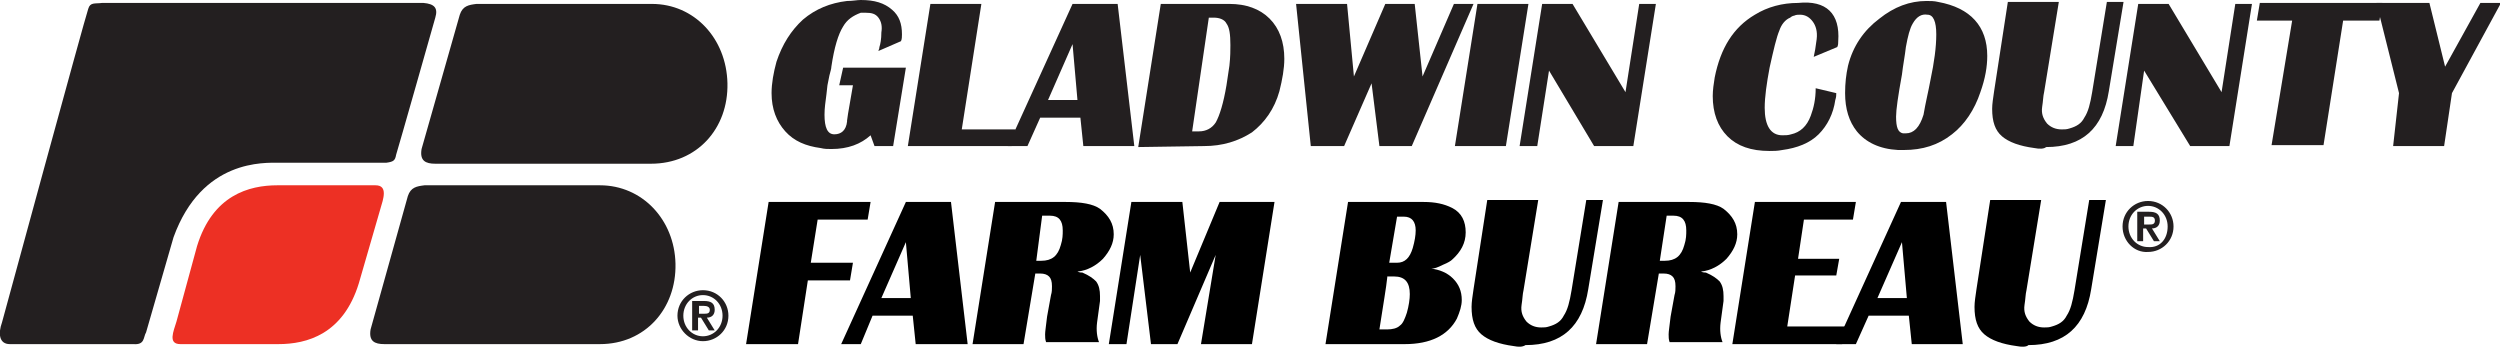
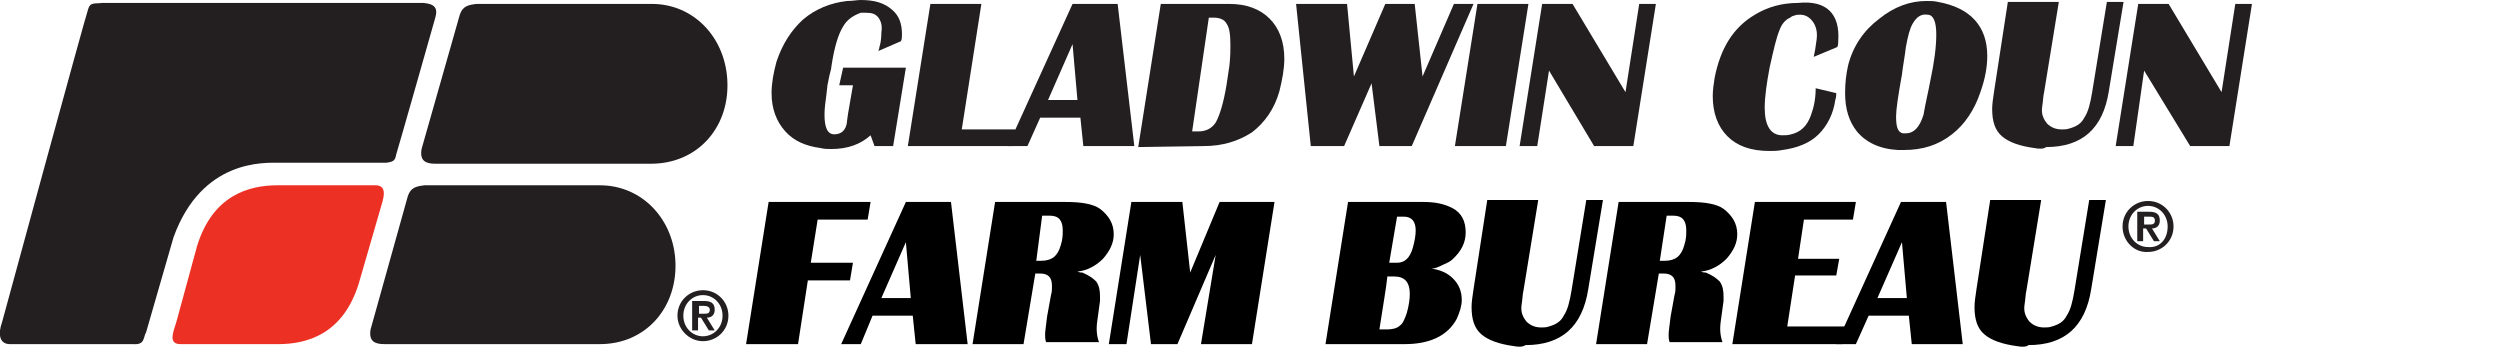
<svg xmlns="http://www.w3.org/2000/svg" version="1.1" id="Layer_1" x="0px" y="0px" viewBox="0 0 255 35.4" style="enable-background:new 0 0 255 35.4;" xml:space="preserve">
  <style type="text/css">
	.st0{fill:#231F20;}
	.st1{fill:#ED3024;}
</style>
  <g>
    <g>
      <path d="M81.4,35.1h-5.3l2.3-14.5h10.4l-0.3,1.8h-5.1l-0.7,4.4H87l-0.3,1.8h-4.3L81.4,35.1z" />
      <path d="M87.8,35.1h-2l6.6-14.5H97l1.7,14.5h-5.3l-0.3-2.9h-4.1L87.8,35.1z M89.9,30.4h3l-0.5-5.7L89.9,30.4z" />
      <path d="M104.4,35.1h-5.2l2.3-14.5h7.2c1.6,0,2.8,0.2,3.5,0.7c0.9,0.7,1.4,1.5,1.4,2.6c0,0.9-0.4,1.7-1.1,2.5    c-0.7,0.7-1.6,1.2-2.6,1.3c0.2,0.1,0.4,0.1,0.5,0.1c0.7,0.3,1.1,0.6,1.4,0.9c0.3,0.4,0.4,0.9,0.4,1.5c0,0.1,0,0.3,0,0.5l-0.3,2.2    c-0.1,0.8,0,1.5,0.2,2h-5.4c-0.1-0.3-0.1-0.5-0.1-0.8c0-0.3,0.1-0.9,0.2-1.8l0.4-2.2c0.1-0.3,0.1-0.6,0.1-0.9c0-0.5-0.1-0.8-0.3-1    c-0.2-0.2-0.5-0.3-0.9-0.3h-0.5L104.4,35.1z M105.7,26.6h0.5c1.1,0,1.7-0.5,2-1.6c0.2-0.6,0.2-1.1,0.2-1.5c0-1-0.4-1.5-1.3-1.5    h-0.8L105.7,26.6z" />
      <path d="M114.9,35.1h-1.8l2.3-14.5h5.2l0.8,7.2l3-7.2h5.6l-2.3,14.5h-5.2l1.5-9.1l-3.9,9.1h-2.7l-1.1-9.1L114.9,35.1z" />
      <path d="M143.3,35.1h-8.1l2.3-14.5h7.7c1.2,0,2.1,0.2,2.9,0.6c1,0.5,1.4,1.4,1.4,2.5c0,1.1-0.5,2-1.4,2.8    c-0.1,0.1-0.4,0.3-0.9,0.5c-0.6,0.3-0.9,0.4-1.2,0.4c0.8,0.1,1.6,0.4,2.2,1c0.6,0.6,0.9,1.3,0.9,2.2c0,0.6-0.2,1.2-0.5,1.9    C147.7,34.2,145.9,35.1,143.3,35.1z M141.5,28.3c-0.1,1-0.4,2.7-0.8,5.3h0.8c0.5,0,1-0.1,1.3-0.4c0.3-0.2,0.5-0.7,0.7-1.3    c0.2-0.7,0.3-1.4,0.3-1.9c0-1.2-0.5-1.8-1.6-1.8H141.5z M141.7,26.8h0.8c0.8,0,1.3-0.5,1.6-1.5c0.2-0.7,0.3-1.3,0.3-1.8    c0-0.9-0.4-1.4-1.2-1.4h-0.7L141.7,26.8z" />
      <path d="M154.4,35.3c-1.5-0.2-2.6-0.6-3.3-1.2c-0.7-0.6-1-1.5-1-2.8c0-0.5,0.1-1.1,0.2-1.8l1.4-9.1h5.2l-1.5,9.2    c-0.1,0.4-0.1,0.9-0.2,1.5c-0.1,0.7,0.1,1.2,0.5,1.7c0.4,0.4,0.9,0.6,1.5,0.6c0.3,0,0.5,0,0.8-0.1c0.7-0.2,1.2-0.5,1.5-1.1    c0.4-0.6,0.6-1.4,0.8-2.6l1.5-9.2h1.7l-1.5,9.1c-0.6,3.8-2.7,5.7-6.4,5.7C155.3,35.4,154.9,35.4,154.4,35.3z" />
      <path d="M168,35.1h-5.2l2.3-14.5h7.2c1.6,0,2.8,0.2,3.5,0.7c0.9,0.7,1.4,1.5,1.4,2.6c0,0.9-0.4,1.7-1.1,2.5    c-0.7,0.7-1.6,1.2-2.6,1.3c0.2,0.1,0.4,0.1,0.5,0.1c0.7,0.3,1.1,0.6,1.4,0.9c0.3,0.4,0.4,0.9,0.4,1.5c0,0.1,0,0.3,0,0.5l-0.3,2.2    c-0.1,0.8,0,1.5,0.2,2h-5.4c-0.1-0.3-0.1-0.5-0.1-0.8c0-0.3,0.1-0.9,0.2-1.8l0.4-2.2c0.1-0.3,0.1-0.6,0.1-0.9c0-0.5-0.1-0.8-0.3-1    c-0.2-0.2-0.5-0.3-0.9-0.3h-0.5L168,35.1z M169.3,26.6h0.5c1.1,0,1.7-0.5,2-1.6c0.2-0.6,0.2-1.1,0.2-1.5c0-1-0.4-1.5-1.3-1.5H170    L169.3,26.6z" />
      <path d="M187.9,35.1h-11.2l2.3-14.5h10.3l-0.3,1.8h-5l-0.6,4h4.2l-0.3,1.7h-4.2l-0.8,5.2h6L187.9,35.1z" />
      <path d="M189.3,35.1h-2l6.6-14.5h4.6l1.7,14.5H195l-0.3-2.9h-4.1L189.3,35.1z M191.5,30.4h3l-0.5-5.7L191.5,30.4z" />
      <path d="M205.7,35.3c-1.5-0.2-2.6-0.6-3.3-1.2c-0.7-0.6-1-1.5-1-2.8c0-0.5,0.1-1.1,0.2-1.8l1.4-9.1h5.2l-1.5,9.2    c-0.1,0.4-0.1,0.9-0.2,1.5c-0.1,0.7,0.1,1.2,0.5,1.7c0.4,0.4,0.9,0.6,1.5,0.6c0.3,0,0.5,0,0.8-0.1c0.7-0.2,1.2-0.5,1.5-1.1    c0.4-0.6,0.6-1.4,0.8-2.6l1.5-9.2h1.7l-1.5,9.1c-0.6,3.8-2.7,5.7-6.4,5.7C206.7,35.4,206.2,35.4,205.7,35.3z" />
    </g>
    <g>
      <path class="st0" d="M69.1,32.2c0-1.5,1.2-2.6,2.6-2.6c1.5,0,2.6,1.2,2.6,2.6c0,1.5-1.2,2.6-2.6,2.6    C70.3,34.8,69.1,33.6,69.1,32.2z M73.7,32.2c0-1.2-0.9-2.1-2-2.1c-1.1,0-2,0.9-2,2.1c0,1.2,0.9,2.1,2,2.1    C72.8,34.3,73.7,33.4,73.7,32.2z M70.7,30.7h1.1c0.7,0,1.1,0.2,1.1,0.9c0,0.5-0.3,0.8-0.8,0.8l0.8,1.3h-0.6l-0.8-1.3h-0.3v1.3    h-0.6V30.7z M71.3,32h0.5c0.3,0,0.6,0,0.6-0.4c0-0.3-0.3-0.4-0.6-0.4h-0.5V32z" />
    </g>
    <g>
      <path class="st0" d="M216.5,23.1c0-1.5,1.2-2.6,2.6-2.6c1.5,0,2.6,1.2,2.6,2.6c0,1.5-1.2,2.6-2.6,2.6    C217.7,25.8,216.5,24.6,216.5,23.1z M221.1,23.1c0-1.2-0.9-2.1-2-2.1c-1.1,0-2,0.9-2,2.1c0,1.2,0.9,2.1,2,2.1    C220.3,25.3,221.1,24.4,221.1,23.1z M218.1,21.6h1.1c0.7,0,1.1,0.2,1.1,0.9c0,0.5-0.3,0.8-0.8,0.8l0.8,1.3h-0.6l-0.8-1.3h-0.3v1.3    h-0.6V21.6z M218.7,22.9h0.5c0.3,0,0.6,0,0.6-0.4c0-0.4-0.3-0.4-0.6-0.4h-0.5V22.9z" />
    </g>
    <path class="st0" d="M17.7,24.2c2.9-8,9.3-7.6,10.8-7.6h10.9c0.7-0.1,0.9-0.2,1-0.8c0.2-0.6,4-14,4-14c0.3-1-0.1-1.4-1.2-1.5H10.4   C9.7,0.4,9.2,0.2,9,0.9C8.7,1.7,0.2,32.9,0.2,32.9C-0.2,34-0.1,35.1,1,35.1c1.1,0,12.6,0,12.6,0c1.2,0.1,1-0.7,1.3-1.2L17.7,24.2z" />
    <path class="st1" d="M18.4,35.1h10c2.9,0,6.6-1,8.2-6.2l2.2-7.6c0.3-1,0.8-2.4-0.5-2.4h-10c-2.9,0-6.6,1-8.2,6.2L18,32.8   C17.7,33.8,17.1,35.1,18.4,35.1z" />
    <path class="st0" d="M61.2,18.9c4.3,0,7.6,3.5,7.7,8c0.1,4.6-3.1,8.2-7.7,8.2h-22c-1,0-1.6-0.3-1.4-1.5L41.6,20   c0.3-0.9,0.9-1,1.7-1.1L61.2,18.9z" />
    <path class="st0" d="M66.5,0.4c4.3,0,7.6,3.5,7.7,8.1c0.1,4.6-3.1,8.2-7.8,8.2h-22c-1,0-1.6-0.3-1.4-1.5l3.9-13.7   c0.3-0.9,0.9-1,1.7-1.1L66.5,0.4z" />
    <g>
      <path class="st0" d="M92,3.5c0,0.2,0,0.5-0.1,0.7l-2.3,1c0-0.1,0.1-0.2,0.1-0.4c0.1-0.3,0.2-0.8,0.2-1.5c0.1-0.6,0-1.1-0.3-1.5    c-0.3-0.4-0.7-0.5-1.3-0.5c-0.1,0-0.3,0-0.5,0C87,1.6,86.4,2,86,2.7c-0.5,0.8-0.9,2.1-1.2,4.1c0,0.2-0.1,0.5-0.2,0.9l-0.2,1    l-0.1,0.9c-0.1,0.8-0.2,1.4-0.2,2.1c0,1.3,0.3,2,1,2c0.7,0,1.2-0.4,1.3-1.3l0-0.1l0.1-0.7l0.5-2.9h-1.4L86,6.9h6.4l-1.3,8h-1.9    l-0.4-1.1c-1,0.9-2.3,1.4-4,1.4c-0.4,0-0.7,0-1.1-0.1c-1.5-0.2-2.7-0.7-3.6-1.7c-0.9-1-1.4-2.3-1.4-3.9c0-1,0.2-2.1,0.5-3.2    c0.6-1.8,1.5-3.2,2.7-4.3c1.3-1.1,2.8-1.7,4.5-1.9C87,0.1,87.4,0,87.8,0c1.4,0,2.4,0.3,3.2,1C91.7,1.6,92,2.4,92,3.5z" />
      <path class="st0" d="M103.2,14.9H92.6l2.3-14.5h5.2l-2,12.8h5.5L103.2,14.9z" />
-       <path class="st0" d="M104.8,14.9h-2l6.6-14.5h4.6l1.7,14.5h-5.2l-0.3-2.9h-4.1L104.8,14.9z M106.9,10.2h3l-0.5-5.7L106.9,10.2z" />
+       <path class="st0" d="M104.8,14.9h-2l6.6-14.5h4.6l1.7,14.5h-5.2l-0.3-2.9h-4.1z M106.9,10.2h3l-0.5-5.7L106.9,10.2z" />
      <path class="st0" d="M122.8,14.9l-6.7,0.1l2.3-14.6h7c1.7,0,3.1,0.5,4.1,1.5c1,1,1.5,2.4,1.5,4.1c0,1-0.2,2.1-0.5,3.3    c-0.5,1.8-1.5,3.2-2.8,4.2C126.3,14.4,124.7,14.9,122.8,14.9z M121.6,13.4h0.7c0.7,0,1.3-0.3,1.7-0.9c0.4-0.7,0.8-2,1.1-3.8    c0.1-0.7,0.2-1.3,0.3-2c0.1-0.9,0.1-1.6,0.1-2.1c0-1.1-0.1-1.8-0.4-2.2c-0.2-0.4-0.7-0.6-1.3-0.6h-0.5L121.6,13.4z" />
      <path class="st0" d="M133.7,14.9l-1.5-14.5h5.2l0.7,7.4l3.2-7.4h3l0.8,7.4l3.2-7.4h2l-6.3,14.5h-3.3l-0.8-6.4l-2.8,6.4H133.7z" />
      <path class="st0" d="M153.6,14.9h-5.2l2.3-14.5h5.2L153.6,14.9z" />
      <path class="st0" d="M156.8,14.9h-1.8l2.3-14.5h3.1l5.4,9l1.4-9h1.7l-2.3,14.5h-4L158,7.2L156.8,14.9z" />
      <path class="st0" d="M187.5,4.2c0,0.2,0,0.4-0.1,0.6l-2.4,1c0.1-0.4,0.2-1,0.3-1.8c0.1-0.8-0.1-1.4-0.4-1.8    c-0.3-0.4-0.7-0.7-1.3-0.7c-0.2,0-0.4,0-0.6,0.1c-0.1,0-0.3,0.1-0.4,0.2c-0.5,0.2-0.9,0.7-1.1,1.3c-0.3,0.7-0.6,2-1,3.8    c-0.3,1.6-0.5,3-0.5,4.1c0,1.8,0.6,2.8,1.8,2.8c0.3,0,0.6,0,0.9-0.1c0.9-0.2,1.6-0.8,2-1.9c0.3-0.8,0.5-1.7,0.5-2.8l2.1,0.5    c0,0.2,0,0.4-0.1,0.7c-0.2,1.4-0.8,2.6-1.7,3.5c-0.9,0.9-2.2,1.4-3.7,1.6c-0.5,0.1-0.9,0.1-1.3,0.1c-1.9,0-3.3-0.5-4.3-1.5    c-1-1-1.5-2.4-1.5-4.1c0-0.6,0.1-1.3,0.2-1.9c0.6-3,1.9-5.1,4.1-6.4c1.3-0.8,2.8-1.2,4.4-1.2C186.3,0,187.7,1.4,187.5,4.2z" />
      <path class="st0" d="M188.5,6.7c0.5-2,1.6-3.6,3.2-4.8c1.5-1.2,3.1-1.8,4.8-1.8c0.4,0,0.8,0,1.2,0.1c3.3,0.6,5,2.5,5,5.5    c0,1.1-0.2,2.3-0.7,3.7c-0.6,1.8-1.6,3.3-2.9,4.3c-1.4,1.1-3,1.6-4.9,1.6c-0.2,0-0.4,0-0.6,0c-1.9-0.1-3.3-0.8-4.2-1.9    c-0.8-1-1.2-2.3-1.2-3.9C188.2,8.5,188.3,7.6,188.5,6.7z M196.6,1.5c-0.6-0.1-1.1,0.2-1.5,0.9c-0.3,0.5-0.5,1.3-0.7,2.4    c-0.1,0.9-0.3,1.9-0.4,2.8c-0.4,2.2-0.6,3.6-0.6,4.3c0,1.1,0.2,1.6,0.7,1.7c0.1,0,0.2,0,0.3,0c0.8,0,1.4-0.6,1.8-1.9    c0.2-1.2,0.5-2.4,0.7-3.5c0.4-1.9,0.6-3.4,0.6-4.7C197.5,2.2,197.2,1.5,196.6,1.5z" />
      <path class="st0" d="M207.5,15.1c-1.5-0.2-2.6-0.6-3.3-1.2c-0.7-0.6-1-1.5-1-2.8c0-0.5,0.1-1.1,0.2-1.8l1.4-9.1h5.2l-1.5,9.2    c-0.1,0.4-0.1,0.9-0.2,1.5c-0.1,0.7,0.1,1.2,0.5,1.7c0.4,0.4,0.9,0.6,1.5,0.6c0.3,0,0.5,0,0.8-0.1c0.7-0.2,1.2-0.5,1.5-1.1    c0.4-0.6,0.6-1.4,0.8-2.6l1.5-9.2h1.7l-1.5,9.1c-0.6,3.8-2.7,5.7-6.4,5.7C208.5,15.2,208,15.2,207.5,15.1z" />
      <path class="st0" d="M217.6,14.9h-1.8l2.3-14.5h3.1l5.4,9l1.4-9h1.7l-2.3,14.5h-4l-4.7-7.7L217.6,14.9z" />
-       <path class="st0" d="M233.8,2.1h-3.6l0.3-1.8H243l-0.3,1.8H239l-2,12.7h-5.3L233.8,2.1z" />
-       <path class="st0" d="M244.7,9.5l-2.3-9.2h5.4l1.6,6.5l3.6-6.5h2.1l-5,9.2l-0.8,5.4h-5.2L244.7,9.5z" />
    </g>
  </g>
</svg>